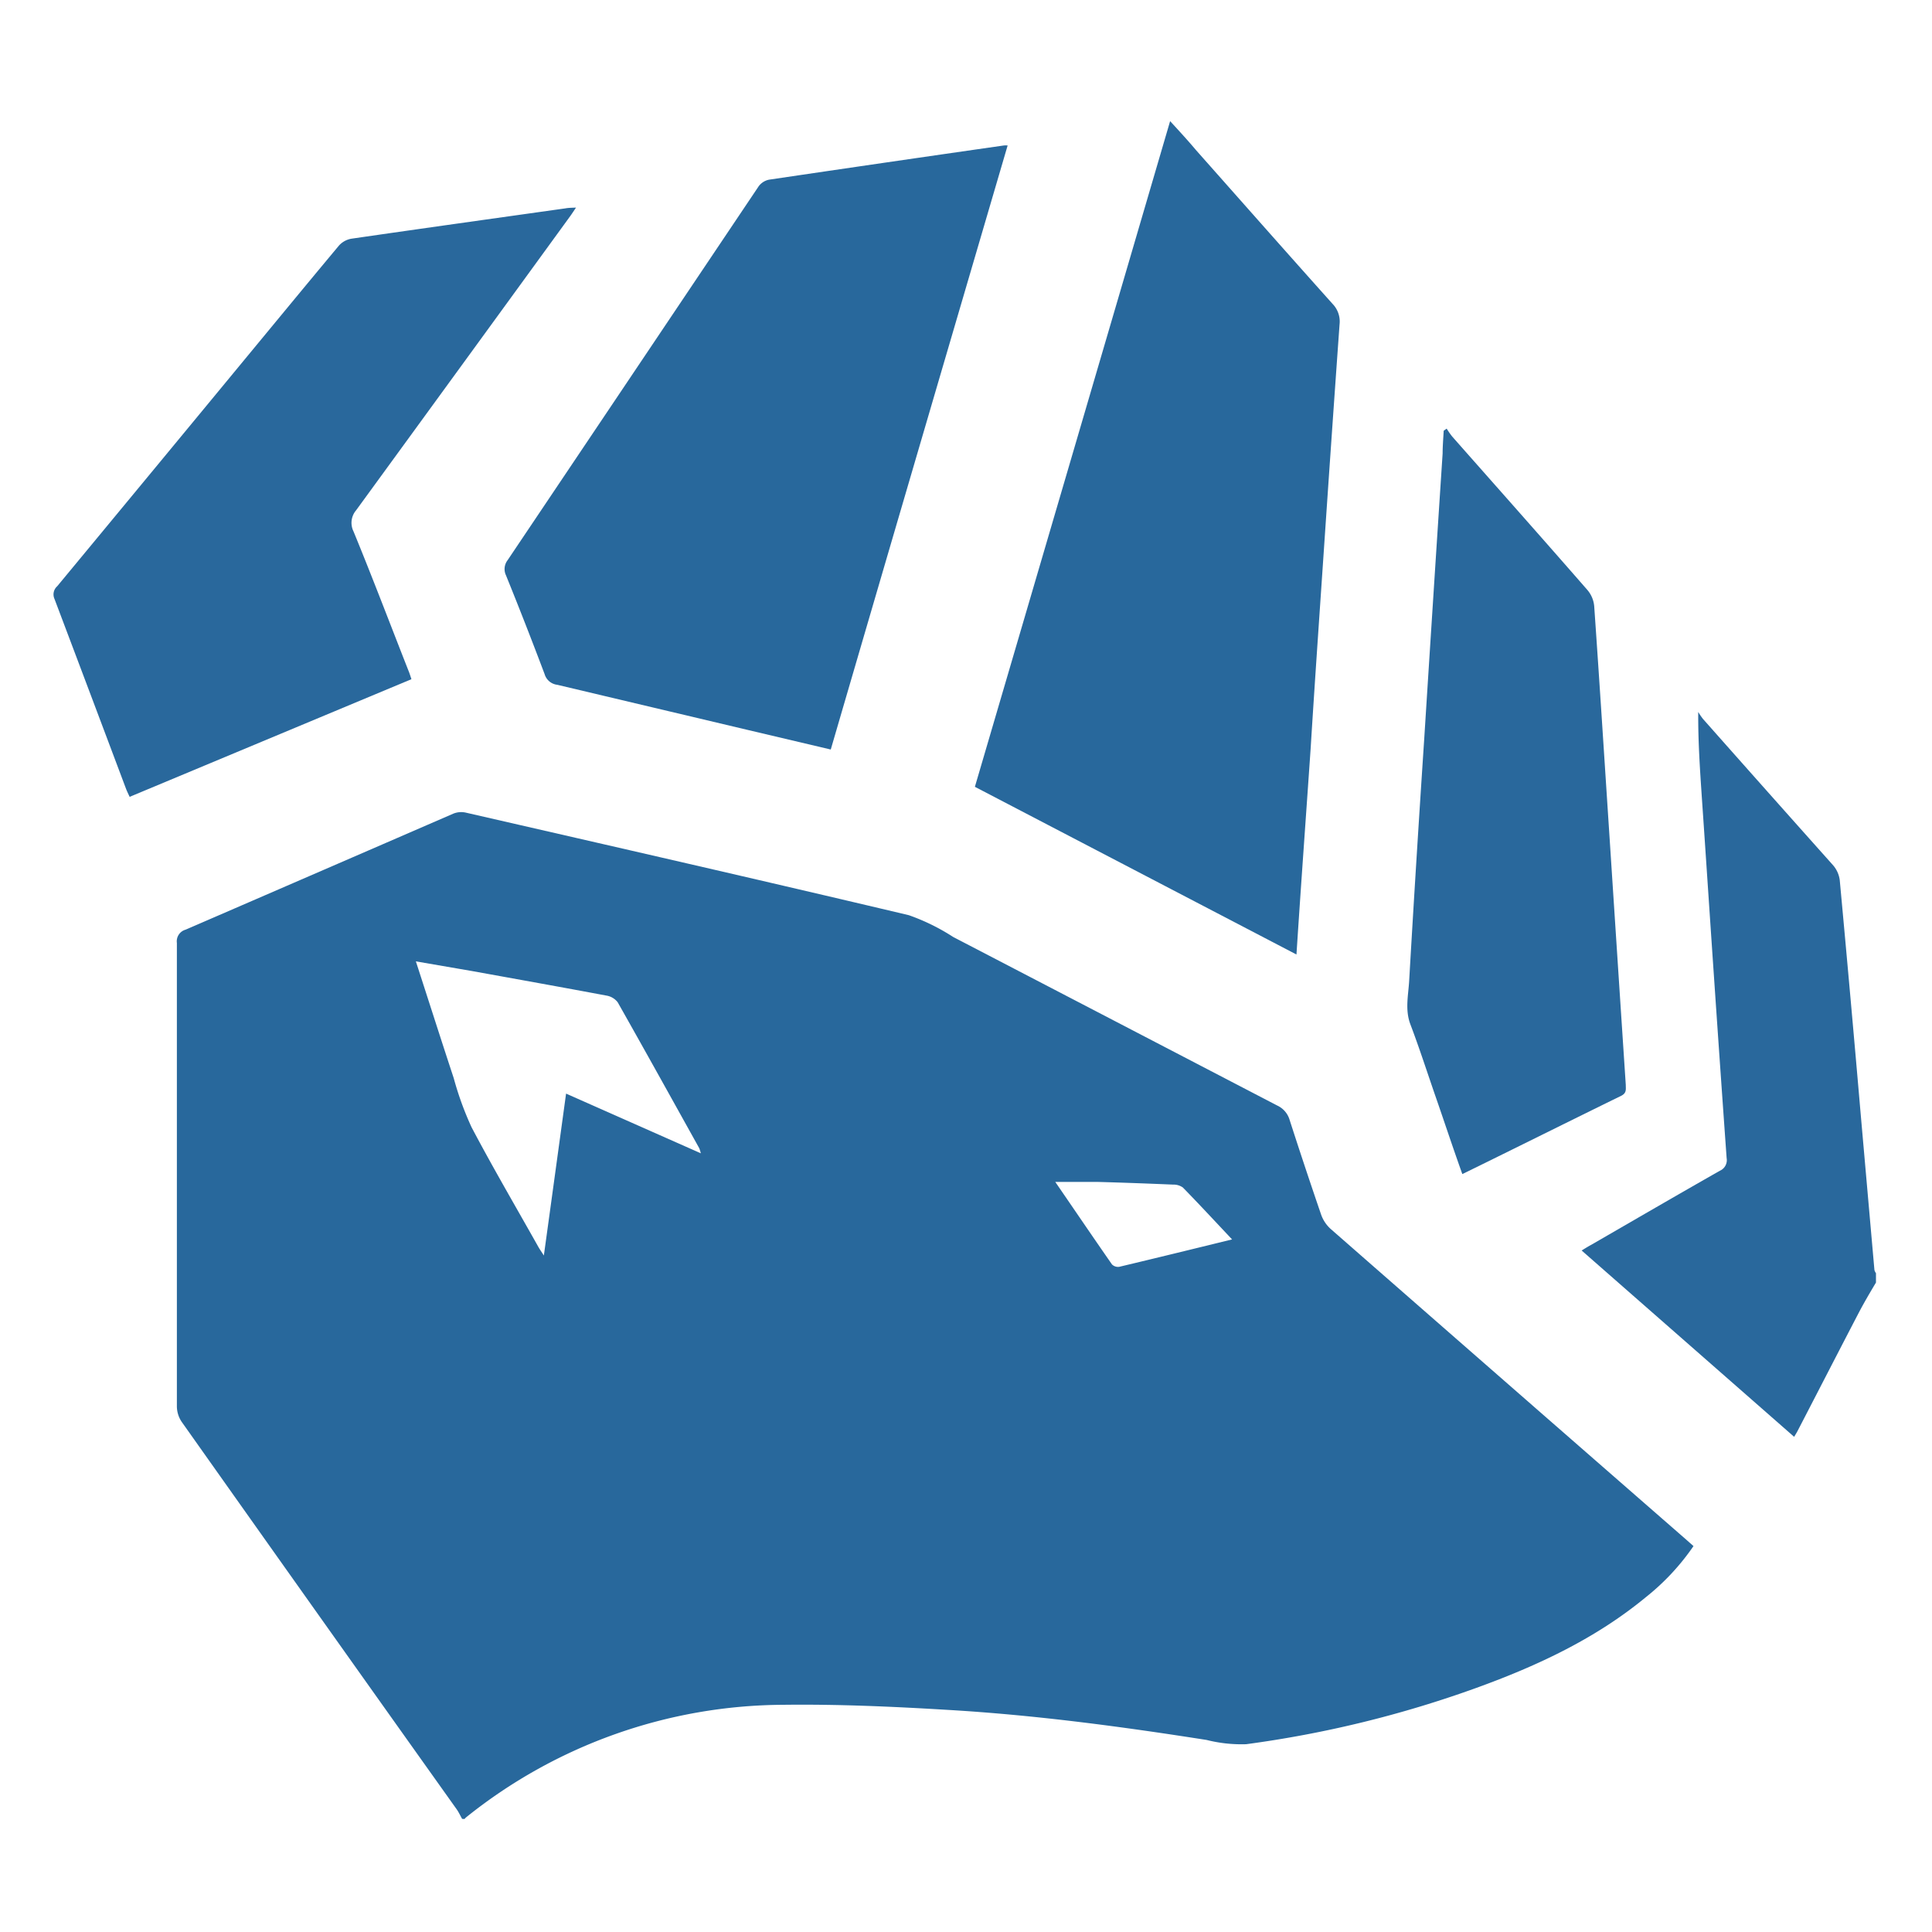
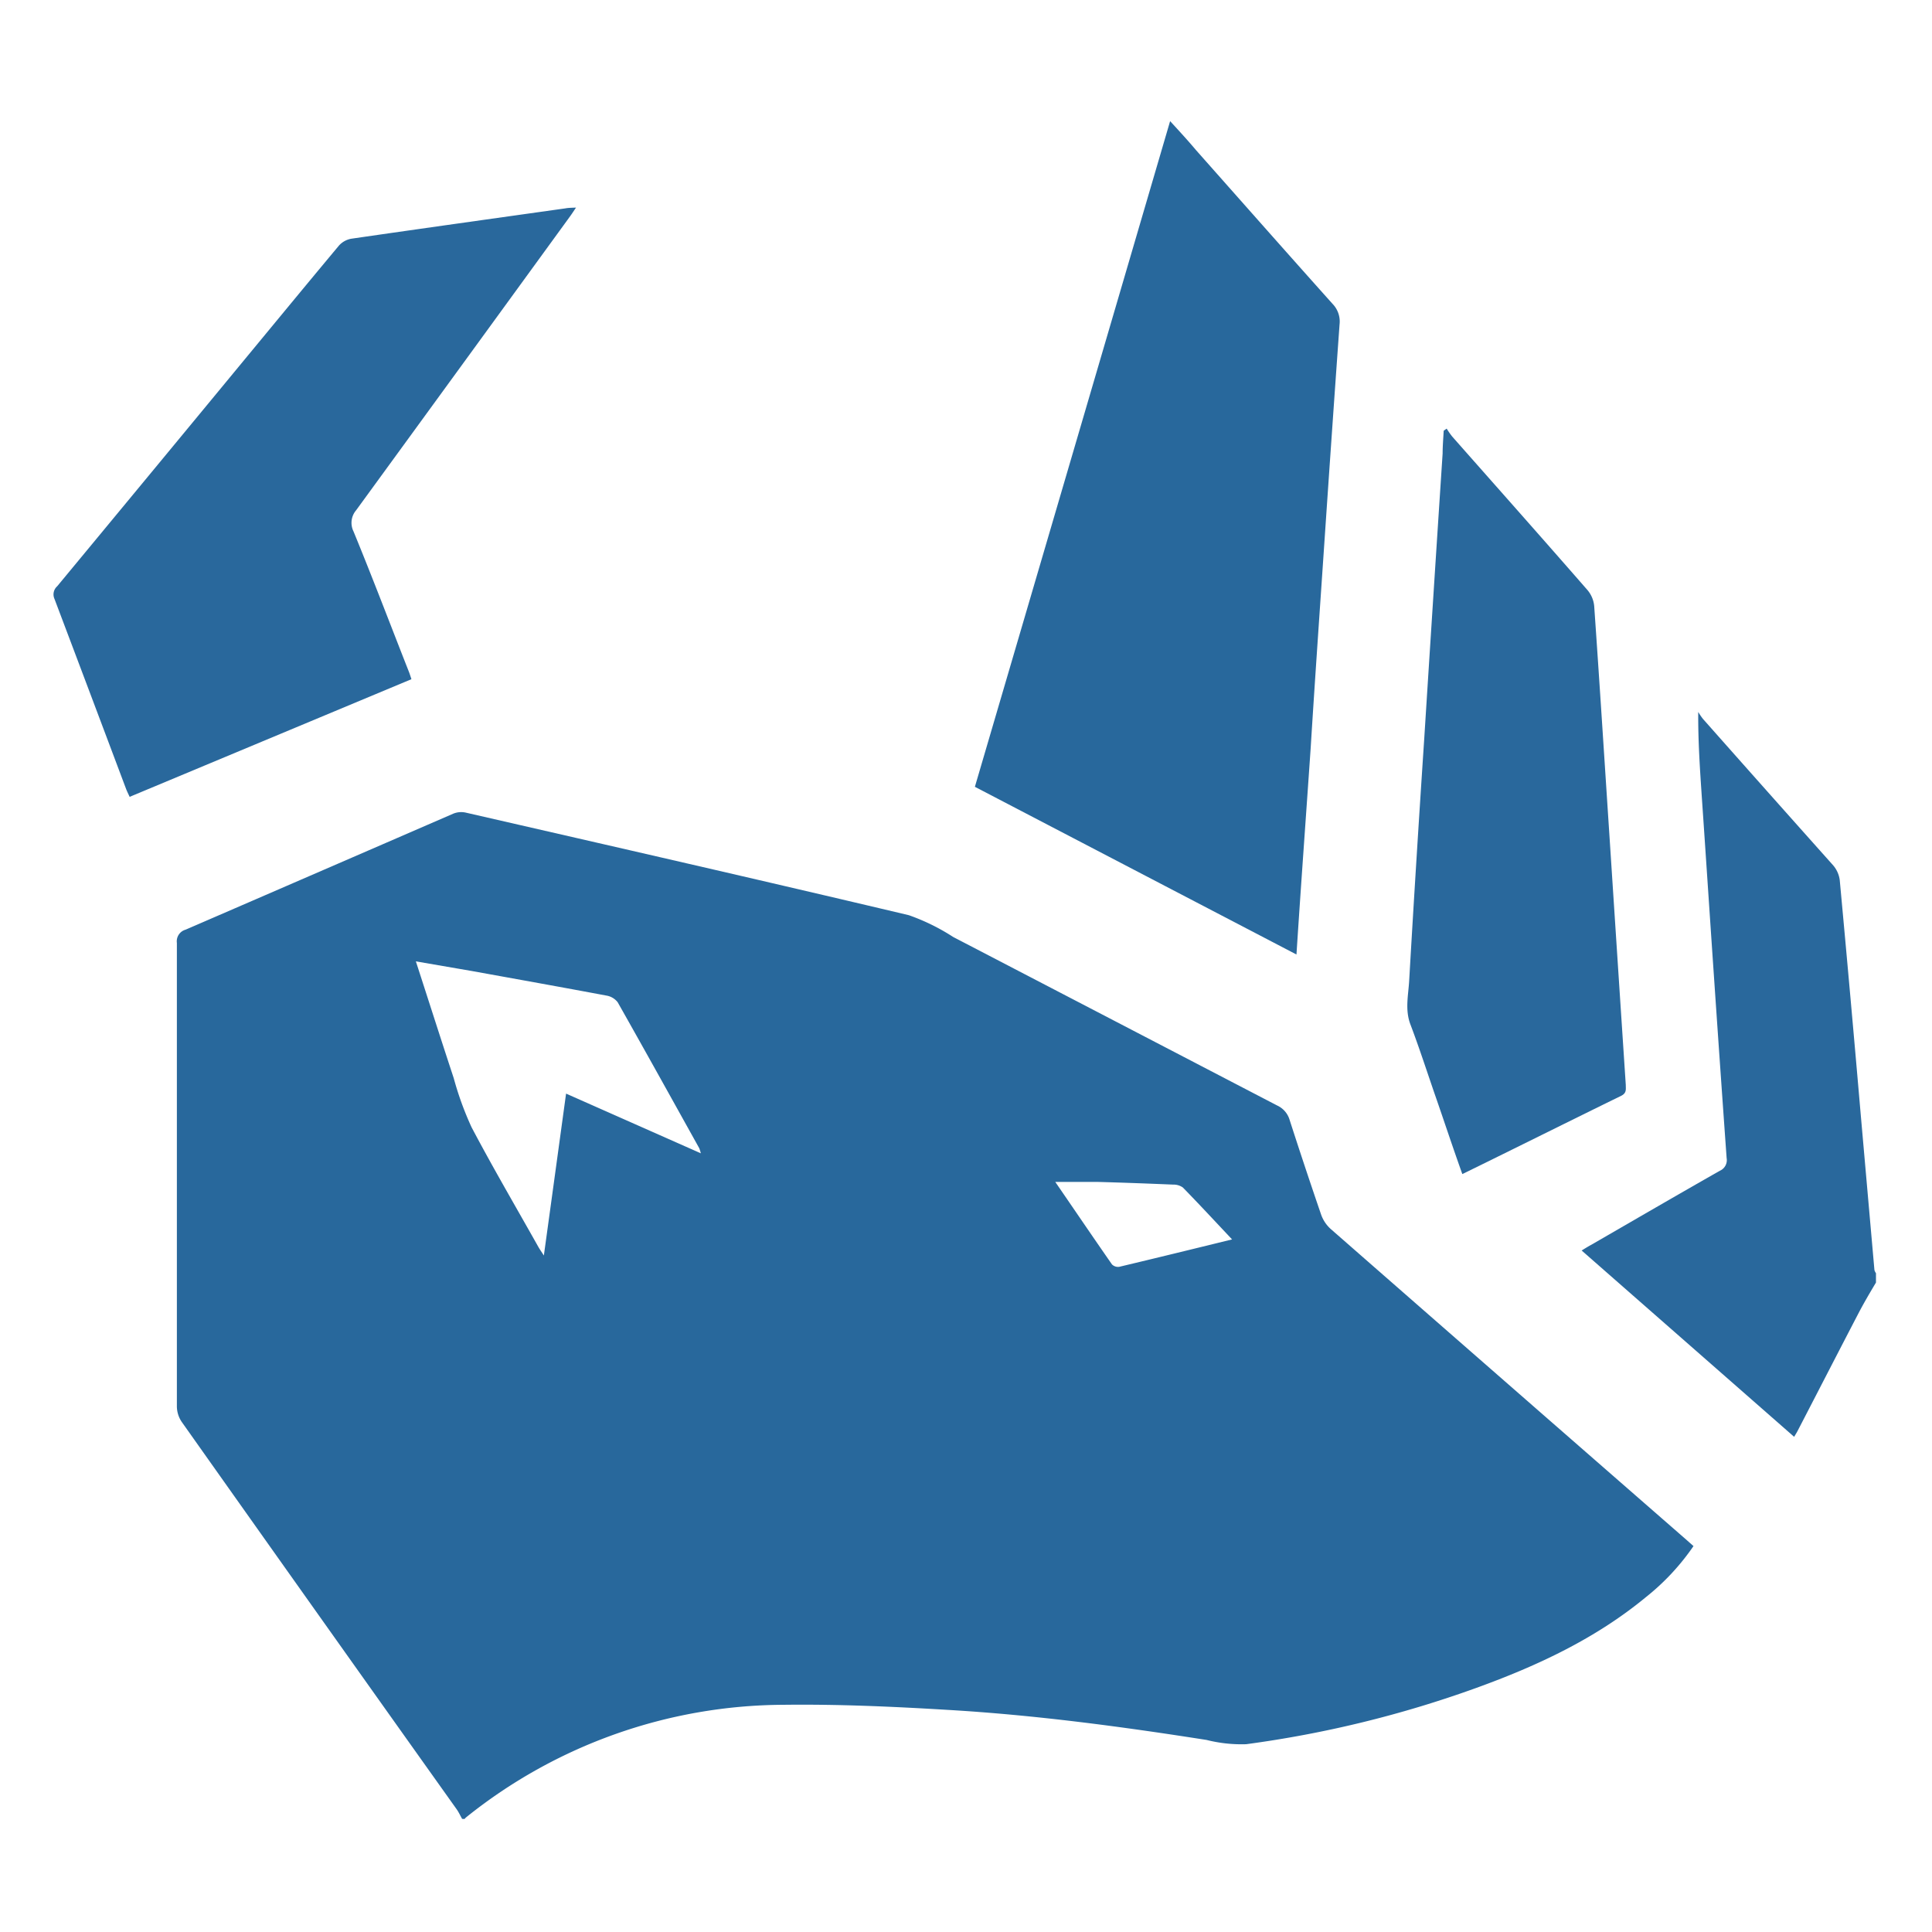
<svg xmlns="http://www.w3.org/2000/svg" id="Layer_1" data-name="Layer 1" viewBox="0 0 200 200">
  <defs>
    <style>.cls-1{fill:#28689c;}.cls-2{fill:#29689c;}</style>
  </defs>
  <path class="cls-1" d="M47.84,188.29c-.19-.33-.35-.69-.57-1q-14.24-20-28.44-40.07a2.91,2.91,0,0,1-.52-1.61q0-24,0-48a1.25,1.25,0,0,1,.9-1.37q13.86-6,27.69-12a2.18,2.18,0,0,1,1.31-.12c15.3,3.51,30.6,7,45.87,10.62A21.5,21.5,0,0,1,98.68,97q16.77,8.72,33.53,17.44a2.37,2.37,0,0,1,1.29,1.49q1.58,4.9,3.25,9.77a3.61,3.61,0,0,0,1,1.52q18.38,16.09,36.78,32.14l.78.69a24.25,24.25,0,0,1-4.92,5.28c-5.21,4.3-11.24,7.11-17.53,9.39A114.83,114.83,0,0,1,129,180.56a14.78,14.78,0,0,1-4.09-.44C116,178.72,107,177.52,98,177c-5.63-.34-11.29-.59-16.92-.52a52.8,52.8,0,0,0-32.79,11.62,1.26,1.26,0,0,0-.2.2Zm24.71-68.9a4.47,4.47,0,0,0-.16-.52c-2.81-5.05-5.61-10.1-8.45-15.12a1.85,1.85,0,0,0-1.18-.69c-4.63-.87-9.27-1.7-13.91-2.54l-5.8-1c1.34,4.13,2.61,8.12,3.92,12.09a32.47,32.47,0,0,0,1.85,5.09c2.2,4.17,4.59,8.25,6.9,12.36.15.27.34.53.58.91.78-5.65,1.53-11.14,2.3-16.76Zm55,8.92c-1.79-1.9-3.42-3.66-5.1-5.38a1.65,1.65,0,0,0-1-.3c-2.63-.11-5.27-.21-7.9-.28-1.4,0-2.79,0-4.31,0,2,2.91,3.92,5.74,5.87,8.54a.89.89,0,0,0,.75.25C119.69,130.23,123.52,129.29,127.52,128.31Z" />
  <path class="cls-2" d="M194.2,132.77c-.6,1-1.23,2.07-1.79,3.14-2.12,4.07-4.21,8.14-6.32,12.21-.09.18-.2.34-.36.62l-22-19.29c.38-.23.68-.42,1-.59,4.43-2.56,8.85-5.13,13.3-7.66a1.2,1.2,0,0,0,.71-1.32q-.67-9.37-1.31-18.77c-.43-6.25-.84-12.51-1.27-18.76-.19-2.83-.38-5.65-.36-8.65a6.8,6.8,0,0,0,.48.71Q183,82,189.76,89.57a2.92,2.92,0,0,1,.69,1.54q1.13,12.18,2.18,24.36l1.41,16a1,1,0,0,0,.16.33Z" />
  <path class="cls-1" d="M121.13,12.54c1,1.09,1.84,2,2.68,3,4.71,5.31,9.41,10.64,14.14,15.92a2.62,2.62,0,0,1,.72,2.13q-.79,11.06-1.54,22.12c-.49,7.25-1,14.49-1.45,21.74-.48,7-1,14.08-1.47,21.36L100.92,81.45C107.66,58.49,114.37,35.61,121.13,12.54Z" />
-   <path class="cls-1" d="M86,77.59l-8.48-2q-9.92-2.35-19.83-4.7a1.55,1.55,0,0,1-1.31-1.1c-1.29-3.42-2.62-6.83-4-10.23A1.51,1.51,0,0,1,52.54,58q13-19.35,26-38.72a1.77,1.77,0,0,1,1.07-.68q12.15-1.8,24.3-3.54a2.43,2.43,0,0,1,.4,0C98.21,35.86,92.11,56.65,86,77.59Z" />
  <path class="cls-2" d="M59.63,21.49c-.26.38-.43.65-.62.91Q47.94,37.63,36.86,52.83A2,2,0,0,0,36.59,55c2,4.86,3.85,9.75,5.77,14.62.07.19.13.38.23.69L13.42,82.49c-.13-.29-.26-.54-.36-.8Q9.36,71.84,5.64,62a1.13,1.13,0,0,1,.28-1.31q9.72-11.74,19.44-23.52c3.24-3.92,6.47-7.85,9.73-11.75a2.24,2.24,0,0,1,1.29-.71c7.38-1.07,14.76-2.1,22.15-3.14C58.84,21.51,59.16,21.51,59.63,21.49Z" />
  <path class="cls-2" d="M151.38,121.54c-1-2.79-1.89-5.5-2.83-8.2-.84-2.43-1.63-4.88-2.54-7.28-.59-1.54-.21-3.07-.13-4.59.48-8.3,1-16.6,1.55-24.9q.94-14.82,1.91-29.63c0-.78.07-1.57.11-2.35l.31-.22a8.19,8.19,0,0,0,.58.83c4.68,5.3,9.37,10.58,14,15.89a3,3,0,0,1,.69,1.64c.56,8,1.07,16.06,1.6,24.1q.83,12.74,1.67,25.48c0,.46.1.84-.48,1.13C162.4,116.09,157,118.79,151.38,121.54Z" />
</svg>